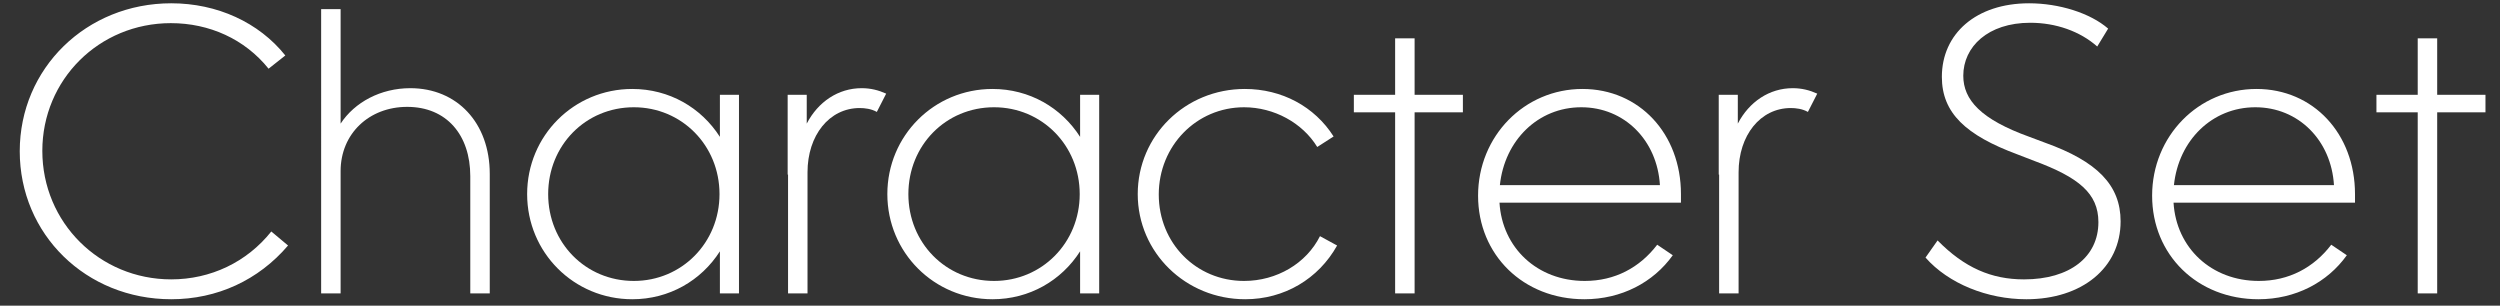
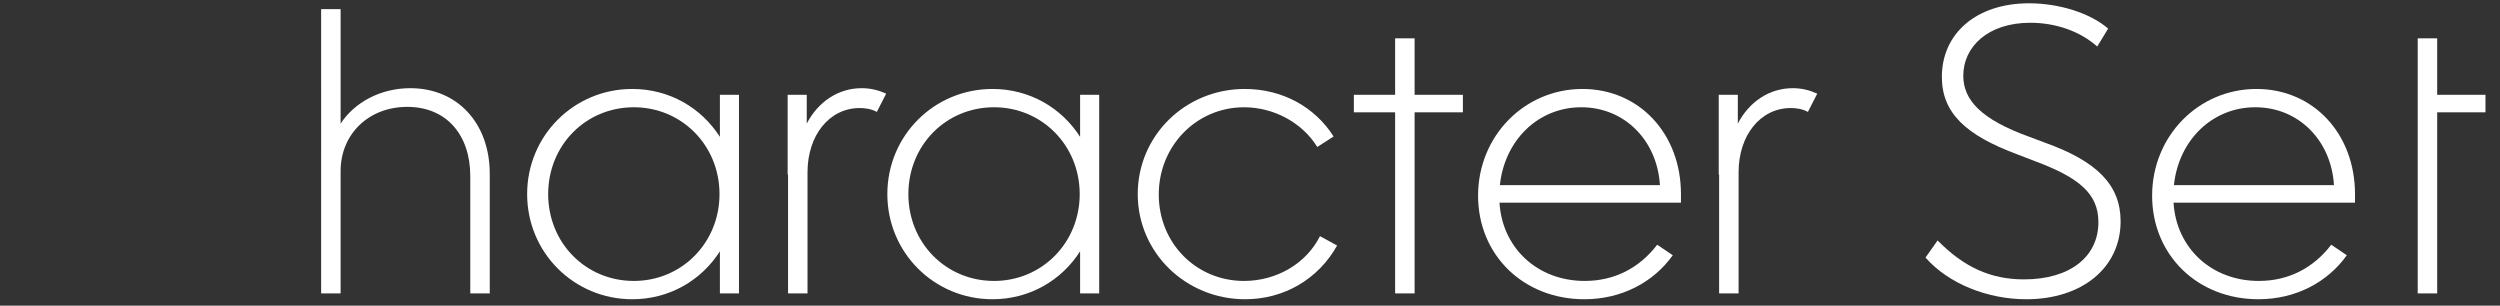
<svg xmlns="http://www.w3.org/2000/svg" version="1.1" id="Layer_1" x="0px" y="0px" viewBox="0 0 1284 157" style="enable-background:new 0 0 1284 157;" xml:space="preserve">
  <rect x="0" y="0" width="1284" height="157" fill="#333333" stroke="none" />
  <style type="text/css">
	.st0{fill:#FFFFFF;}
</style>
  <g>
-     <path class="st0" d="M147.94,126.09c-15.2,17.8-36.4,27.6-60,27.6c-43.8,0-77.8-33.4-77.8-76c0-42.6,34.2-76,77.8-76   c23.6,0,45,9.8,58.6,26.8l-8.6,6.8c-12.2-15.2-30.4-23.4-50.2-23.4c-36.8,0-66,29-66,65.6c0,36.8,29.4,66,66.2,66   c20.2,0,38.8-8.8,51.4-24.6L147.94,126.09z" />
    <path class="st0" d="M164.94,4.69h10v58.8c7.2-11,20.6-18.2,35.8-18.2c24,0,40.8,17.8,40.8,44v61.4h-10v-60.2   c0-21.2-12.2-35.6-32.4-35.6c-19.6,0-34.2,13.8-34.2,33v62.8h-10V4.69z" />
    <path class="st0" d="M379.54,150.69h-9.8v-21.6c-9.6,15-26,24.6-45,24.6c-30,0-54-24-54-54c0-30,24-54,54-54c19,0,35.4,9.6,45,24.6   v-21.6h9.8V150.69z M325.54,144.29c24.6,0,44-19.6,44-44.6c0-25-19.4-44.6-44-44.6c-24.8,0-44,19.6-44,44.6   C281.54,124.69,300.74,144.29,325.54,144.29z" />
    <path class="st0" d="M404.74,89.69h-0.2v-41h9.8v14.8c5.8-11.2,16.2-18.2,28.2-18.2c4.6,0,8.6,1,12.6,2.8l-4.8,9.4   c-2.8-1.6-6.2-2-8.8-2c-15.6,0-26.8,14-26.8,33v62.2h-10V89.69z" />
    <path class="st0" d="M564.54,150.69h-9.8v-21.6c-9.6,15-26,24.6-45,24.6c-30,0-54-24-54-54c0-30,24-54,54-54c19,0,35.4,9.6,45,24.6   v-21.6h9.8V150.69z M510.54,144.29c24.6,0,44-19.6,44-44.6c0-25-19.4-44.6-44-44.6c-24.8,0-44,19.6-44,44.6   C466.54,124.69,485.74,144.29,510.54,144.29z" />
    <path class="st0" d="M639.54,153.69c-30.6,0-55.2-24-55.2-54c0-30,24.4-54,55-54c19,0,35.8,9,45.6,24.4l-8.4,5.4   c-7.6-12.4-22.2-20.4-37.6-20.4c-24.4,0-43.8,19.8-43.8,44.8c0,25,19.2,44.4,43.8,44.4c16.8,0,32-9,39-23l8.8,4.8   C677.14,143.29,659.54,153.69,639.54,153.69z" />
    <path class="st0" d="M695.34,48.69h21.2v-29h10v29h24.8v9h-24.8v93h-10v-93h-21.2V48.69z" />
    <path class="st0" d="M813.74,153.69c-31.4,0-54.6-22.8-54.6-53.2c0-30.6,23.8-54.8,53.6-54.8c29.2,0,50.6,23,50.6,54   c0,1.4,0,2.4,0,4.4h-93.2c1.4,23.2,19.4,40.2,43.8,40.2c15.4,0,28.2-6.8,37.2-18.6l8,5.4   C849.14,145.09,832.74,153.69,813.74,153.69z M852.54,95.09c-1.4-23-18.2-40-40.4-40s-39.4,17-41.8,40H852.54z" />
    <path class="st0" d="M882.94,89.69h-0.2v-41h9.8v14.8c5.8-11.2,16.2-18.2,28.2-18.2c4.6,0,8.6,1,12.6,2.8l-4.8,9.4   c-2.8-1.6-6.2-2-8.8-2c-15.6,0-26.8,14-26.8,33v62.2h-10V89.69z" />
    <path class="st0" d="M995.14,123.49c13.8,14,27.6,20,44.4,20c23.6,0,38.2-11.6,38.2-29.4c0-14.8-10.2-23-32.8-31.4l-8.8-3.4   c-26.4-9.8-38.8-21.2-38.8-39.8c0-22.2,17.6-37.8,44.8-37.8c15.4,0,31.4,5,40.6,13l-5.6,9.2c-8.8-7.8-21.2-12.2-34.4-12.2   c-21.8,0-34.4,12.4-34.4,27.2c0,12.4,9,22.4,34,31.4l8,3c26.8,9.6,38.8,21.8,38.8,40.4c0,23.8-19.8,40-48.4,40   c-20,0-40-8-51.8-21.4L995.14,123.49z" />
    <path class="st0" d="M1159.93,153.69c-31.4,0-54.6-22.8-54.6-53.2c0-30.6,23.8-54.8,53.6-54.8c29.2,0,50.6,23,50.6,54   c0,1.4,0,2.4,0,4.4h-93.2c1.4,23.2,19.4,40.2,43.8,40.2c15.4,0,28.2-6.8,37.2-18.6l8,5.4   C1195.33,145.09,1178.93,153.69,1159.93,153.69z M1198.73,95.09c-1.4-23-18.2-40-40.4-40c-22.2,0-39.4,17-41.8,40H1198.73z" />
-     <path class="st0" d="M1220.54,48.69h21.2v-29h10v29h24.8v9h-24.8v93h-10v-93h-21.2V48.69z" />
+     <path class="st0" d="M1220.54,48.69h21.2v-29h10v29h24.8v9h-24.8v93h-10v-93V48.69z" />
  </g>
</svg>